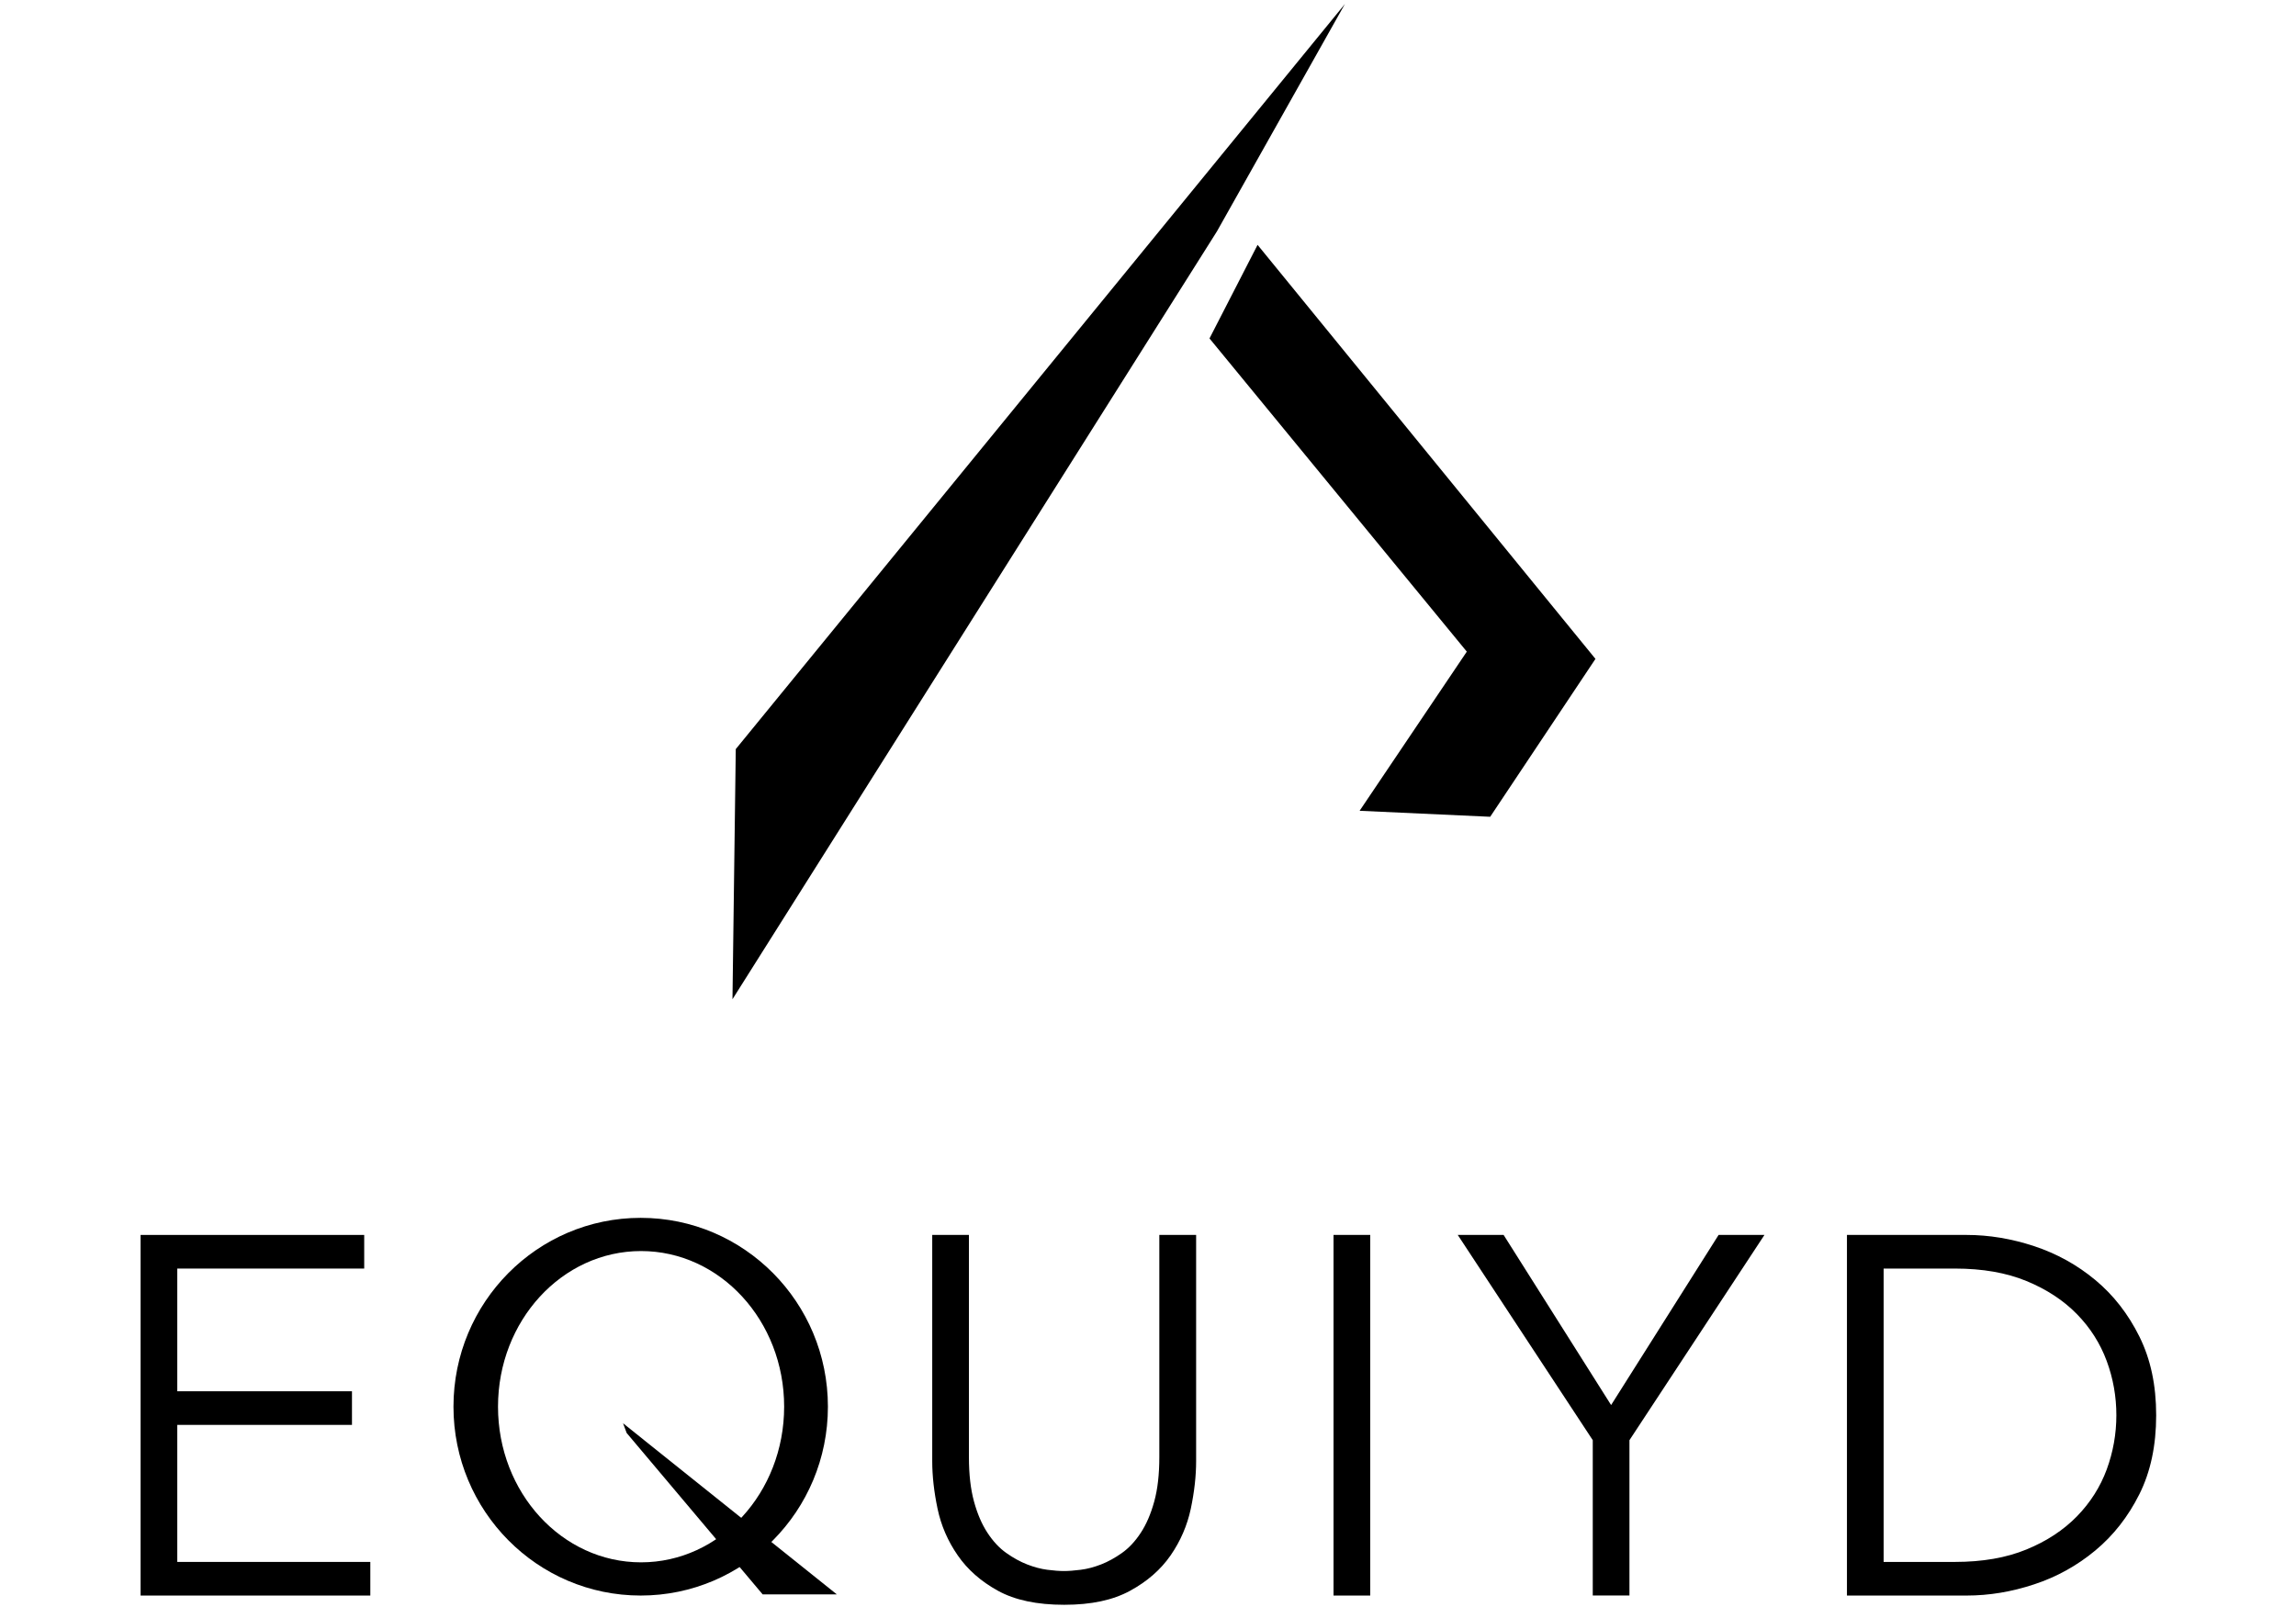
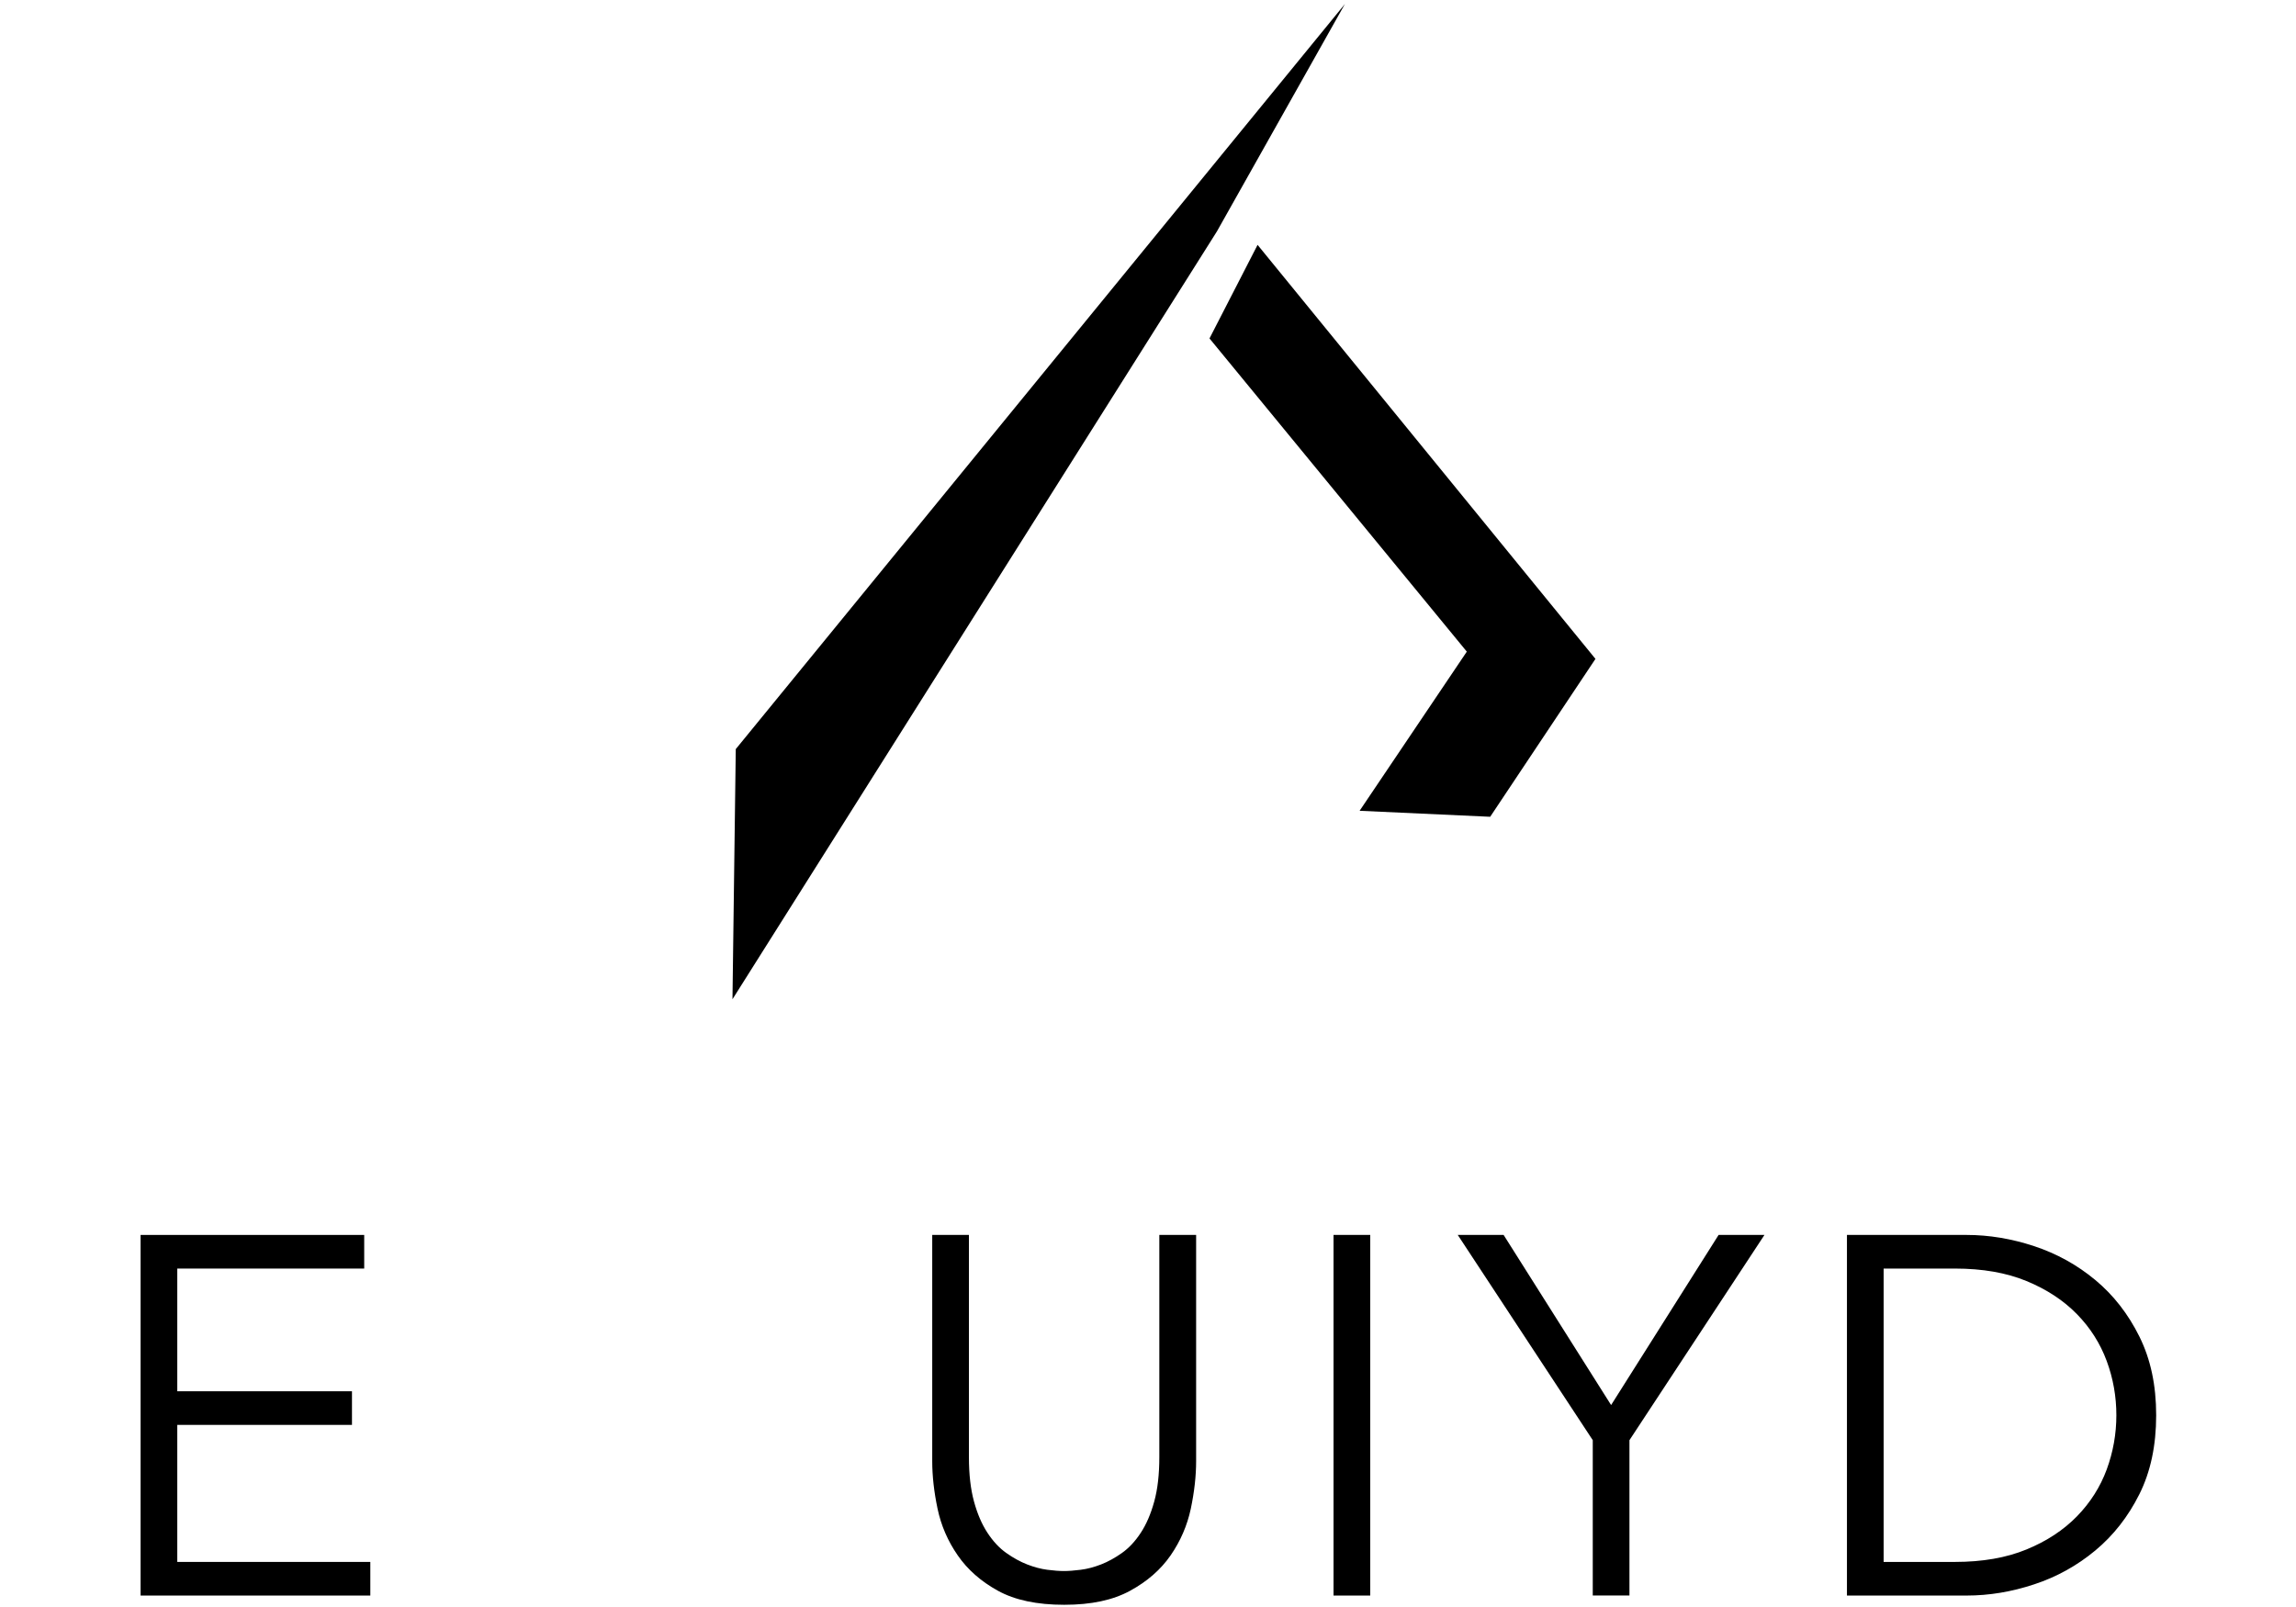
<svg xmlns="http://www.w3.org/2000/svg" width="80" height="56" viewBox="0 0 415 330" fill="white">
  <path d="M220.127 69.498L229.999 50.283L299.375 135.304L277.76 167.727L250.95 166.495L272.959 133.814L220.127 69.498Z" fill="#currentColor" />
  <path d="M122.182 205.196L122.859 153.829L247.922 0.836L221.641 47.538L122.182 205.196Z" fill="#currentColor" />
-   <path d="M74.04 288.861C74.04 271.209 87.187 256.906 103.41 256.906C119.634 256.906 132.792 271.209 132.792 288.861C132.792 306.512 119.646 320.828 103.41 320.828C87.174 320.828 74.04 306.525 74.04 288.861ZM64.895 288.861C64.895 310.279 82.103 327.648 103.336 327.648C124.57 327.648 141.778 310.279 141.778 288.861C141.778 267.443 124.57 250.087 103.336 250.087C82.103 250.087 64.895 267.443 64.895 288.861Z" fill="#currentColor" />
-   <path d="M143.613 327.415H128.386L100.456 294.266L99.717 292.272L143.613 327.415Z" fill="#currentColor" />
  <path d="M209.825 253.596V299.202C209.825 302.76 209.48 305.812 208.778 308.348C208.077 310.896 207.153 313.038 206.009 314.773C204.864 316.522 203.571 317.9 202.144 318.909C200.716 319.919 199.288 320.706 197.86 321.26C196.432 321.815 195.041 322.184 193.675 322.356C192.321 322.528 191.176 322.615 190.277 322.615C189.305 322.615 188.148 322.528 186.831 322.356C185.501 322.184 184.123 321.815 182.695 321.26C181.267 320.706 179.839 319.919 178.411 318.909C176.983 317.9 175.691 316.522 174.546 314.773C173.402 313.038 172.466 310.884 171.777 308.348C171.075 305.8 170.73 302.747 170.73 299.202V253.596H163.197V300.039C163.197 303.104 163.566 306.366 164.292 309.825C165.019 313.272 166.398 316.46 168.428 319.39C170.447 322.319 173.204 324.744 176.688 326.664C180.171 328.585 184.701 329.545 190.29 329.545C195.878 329.545 200.309 328.585 203.83 326.664C207.35 324.744 210.12 322.319 212.151 319.39C214.17 316.46 215.549 313.272 216.287 309.825C217.013 306.366 217.382 303.117 217.382 300.039V253.596H209.825ZM245.595 327.649H253.129V253.596H245.595V327.649ZM324.658 253.596L302.588 288.53L280.517 253.596H271.1L298.821 295.743V327.637H306.354V295.743L334.075 253.596H324.658ZM358.546 260.501H373.181C378.832 260.501 383.731 261.351 387.879 263.062C392.027 264.773 395.473 267.038 398.231 269.857C400.988 272.676 403.019 275.888 404.349 279.483C405.678 283.077 406.33 286.795 406.33 290.623C406.33 294.451 405.666 298.168 404.349 301.763C403.019 305.357 400.988 308.557 398.231 311.389C395.473 314.207 392.027 316.484 387.879 318.183C383.731 319.894 378.832 320.744 373.181 320.744H358.546V260.501ZM351.012 253.596V327.649H375.594C380.198 327.649 384.814 326.886 389.454 325.347C394.095 323.821 398.28 321.494 402.01 318.392C405.74 315.29 408.755 311.437 411.057 306.834C413.359 302.23 414.504 296.827 414.504 290.623C414.504 284.419 413.359 279.101 411.057 274.461C408.755 269.82 405.74 265.955 402.01 262.853C398.28 259.751 394.095 257.437 389.454 255.898C384.814 254.372 380.198 253.596 375.594 253.596H351.012Z" fill="#currentColor" />
  <path d="M8.186 292.604H44.055V285.699H8.186V260.501H46.566V253.596H0.652V327.649H47.822V320.744H8.186V292.604Z" fill="#currentColor" />
</svg>